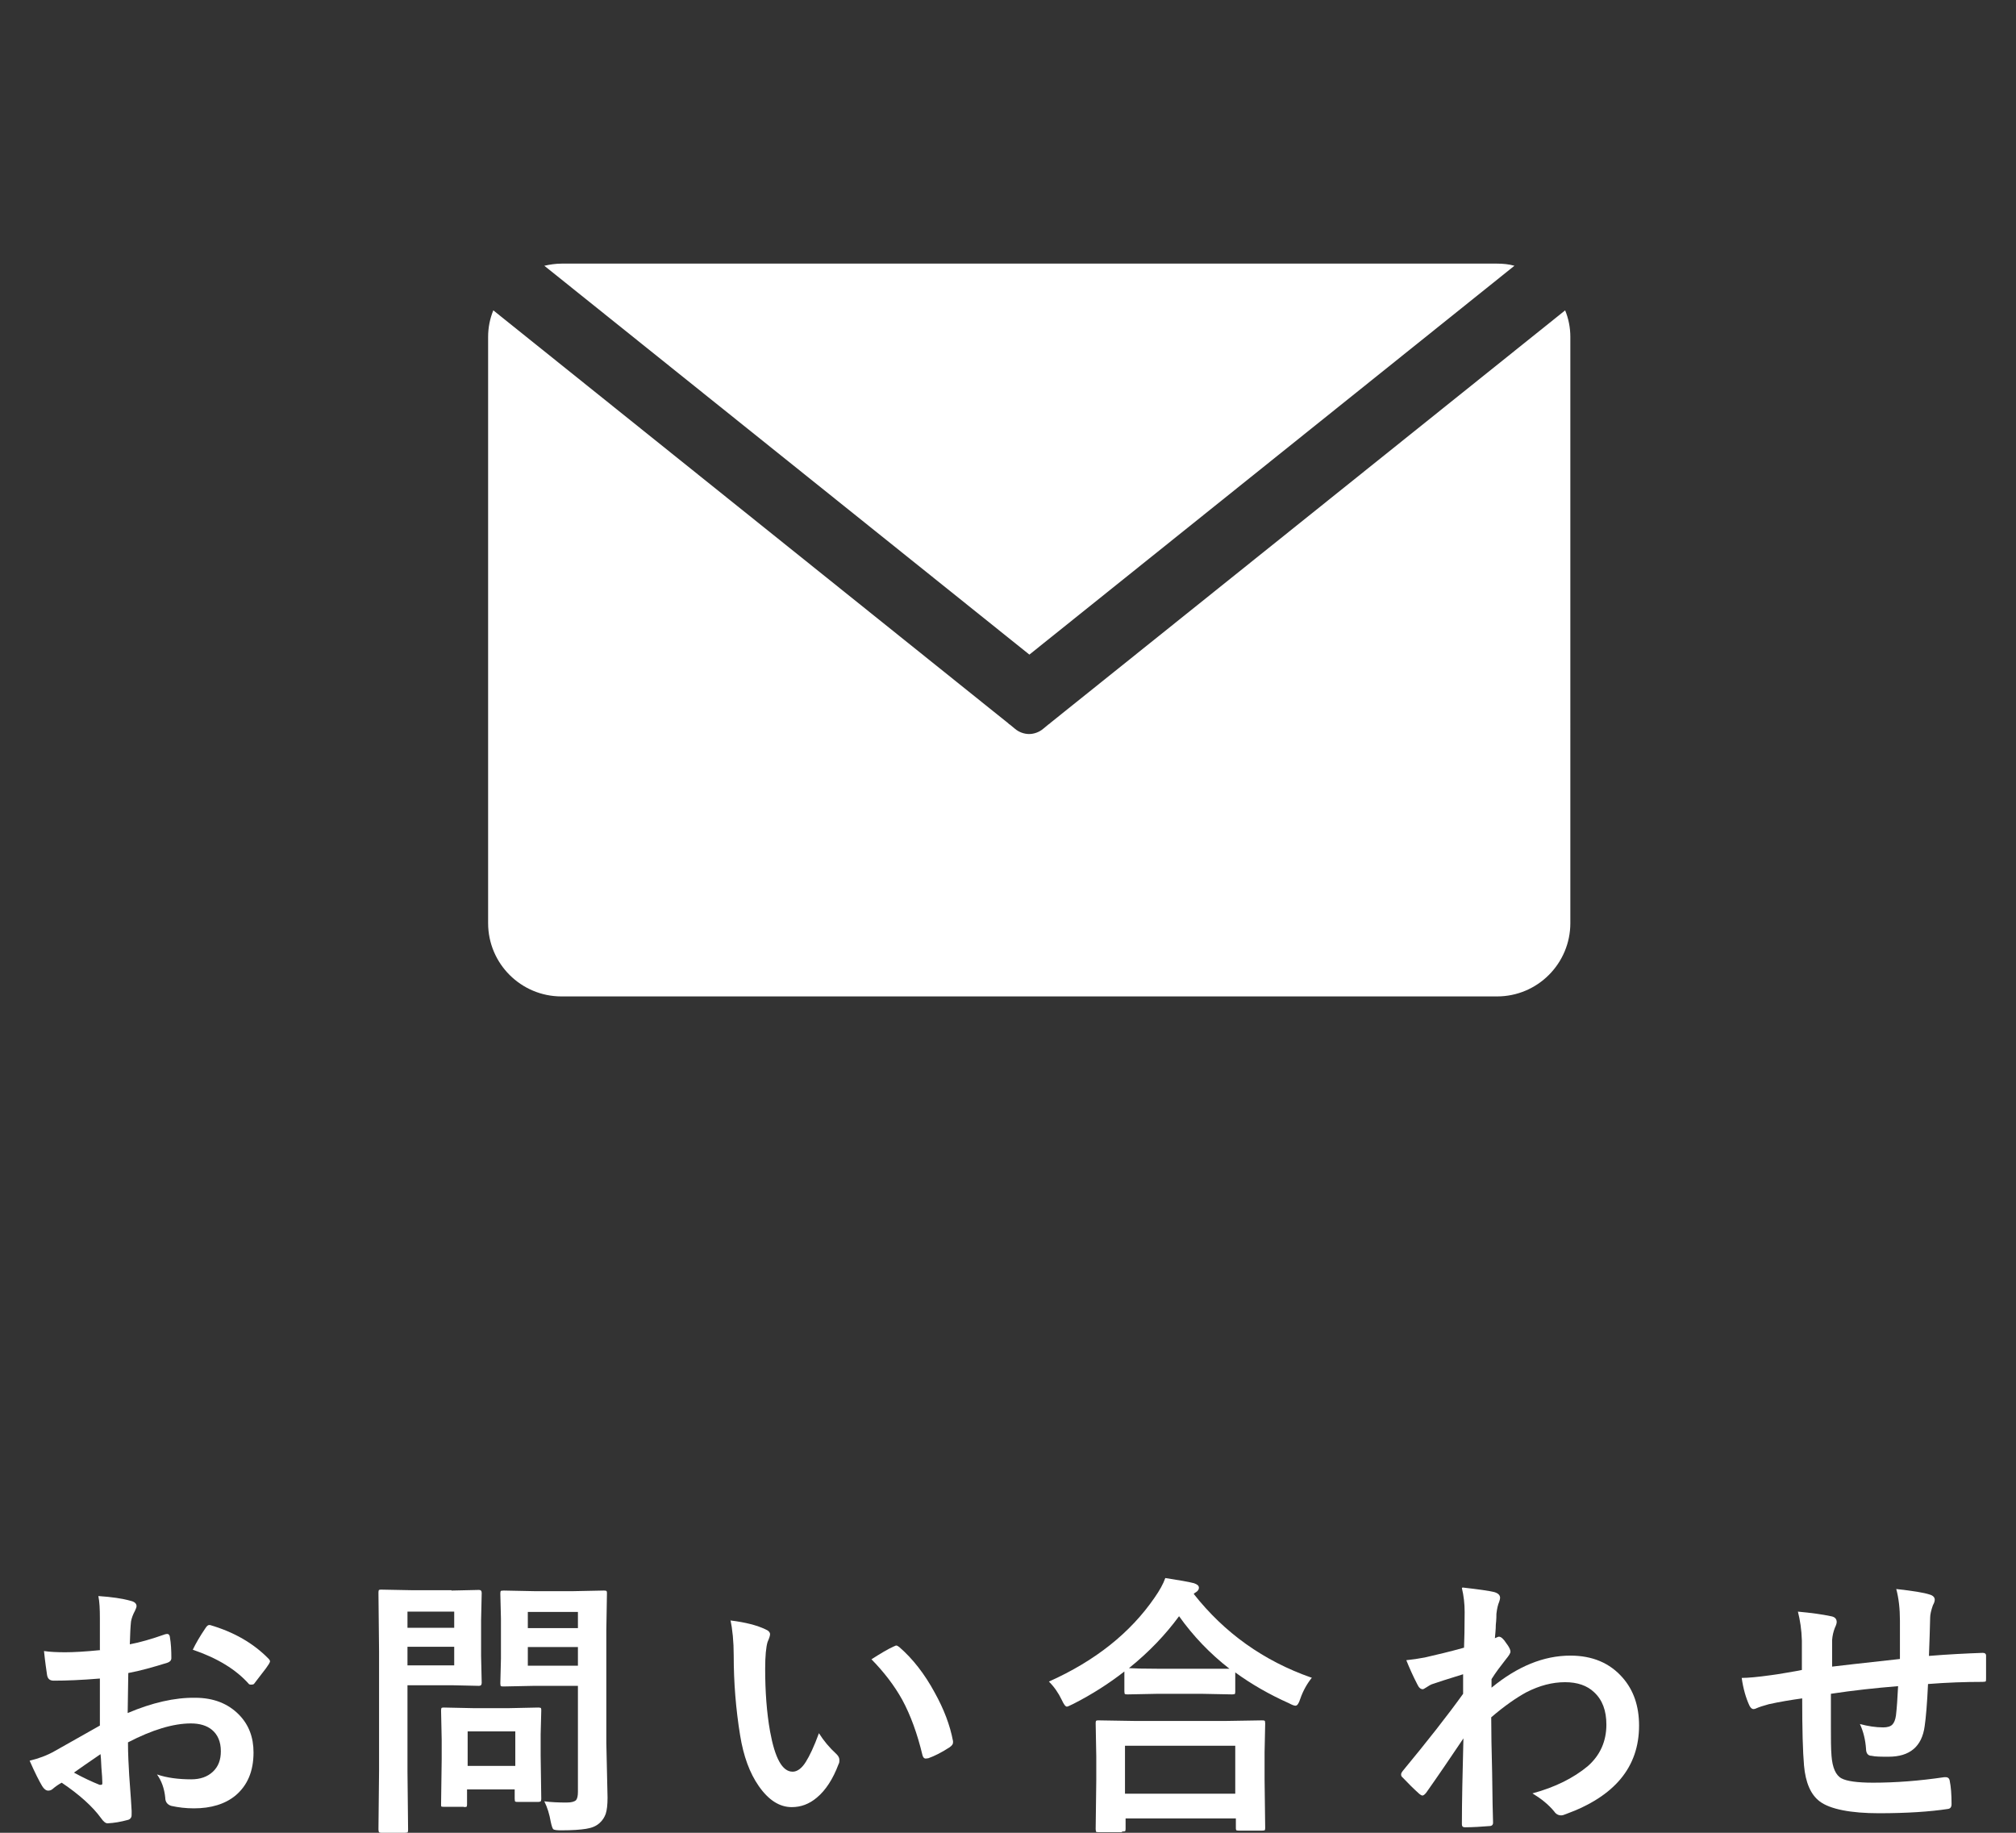
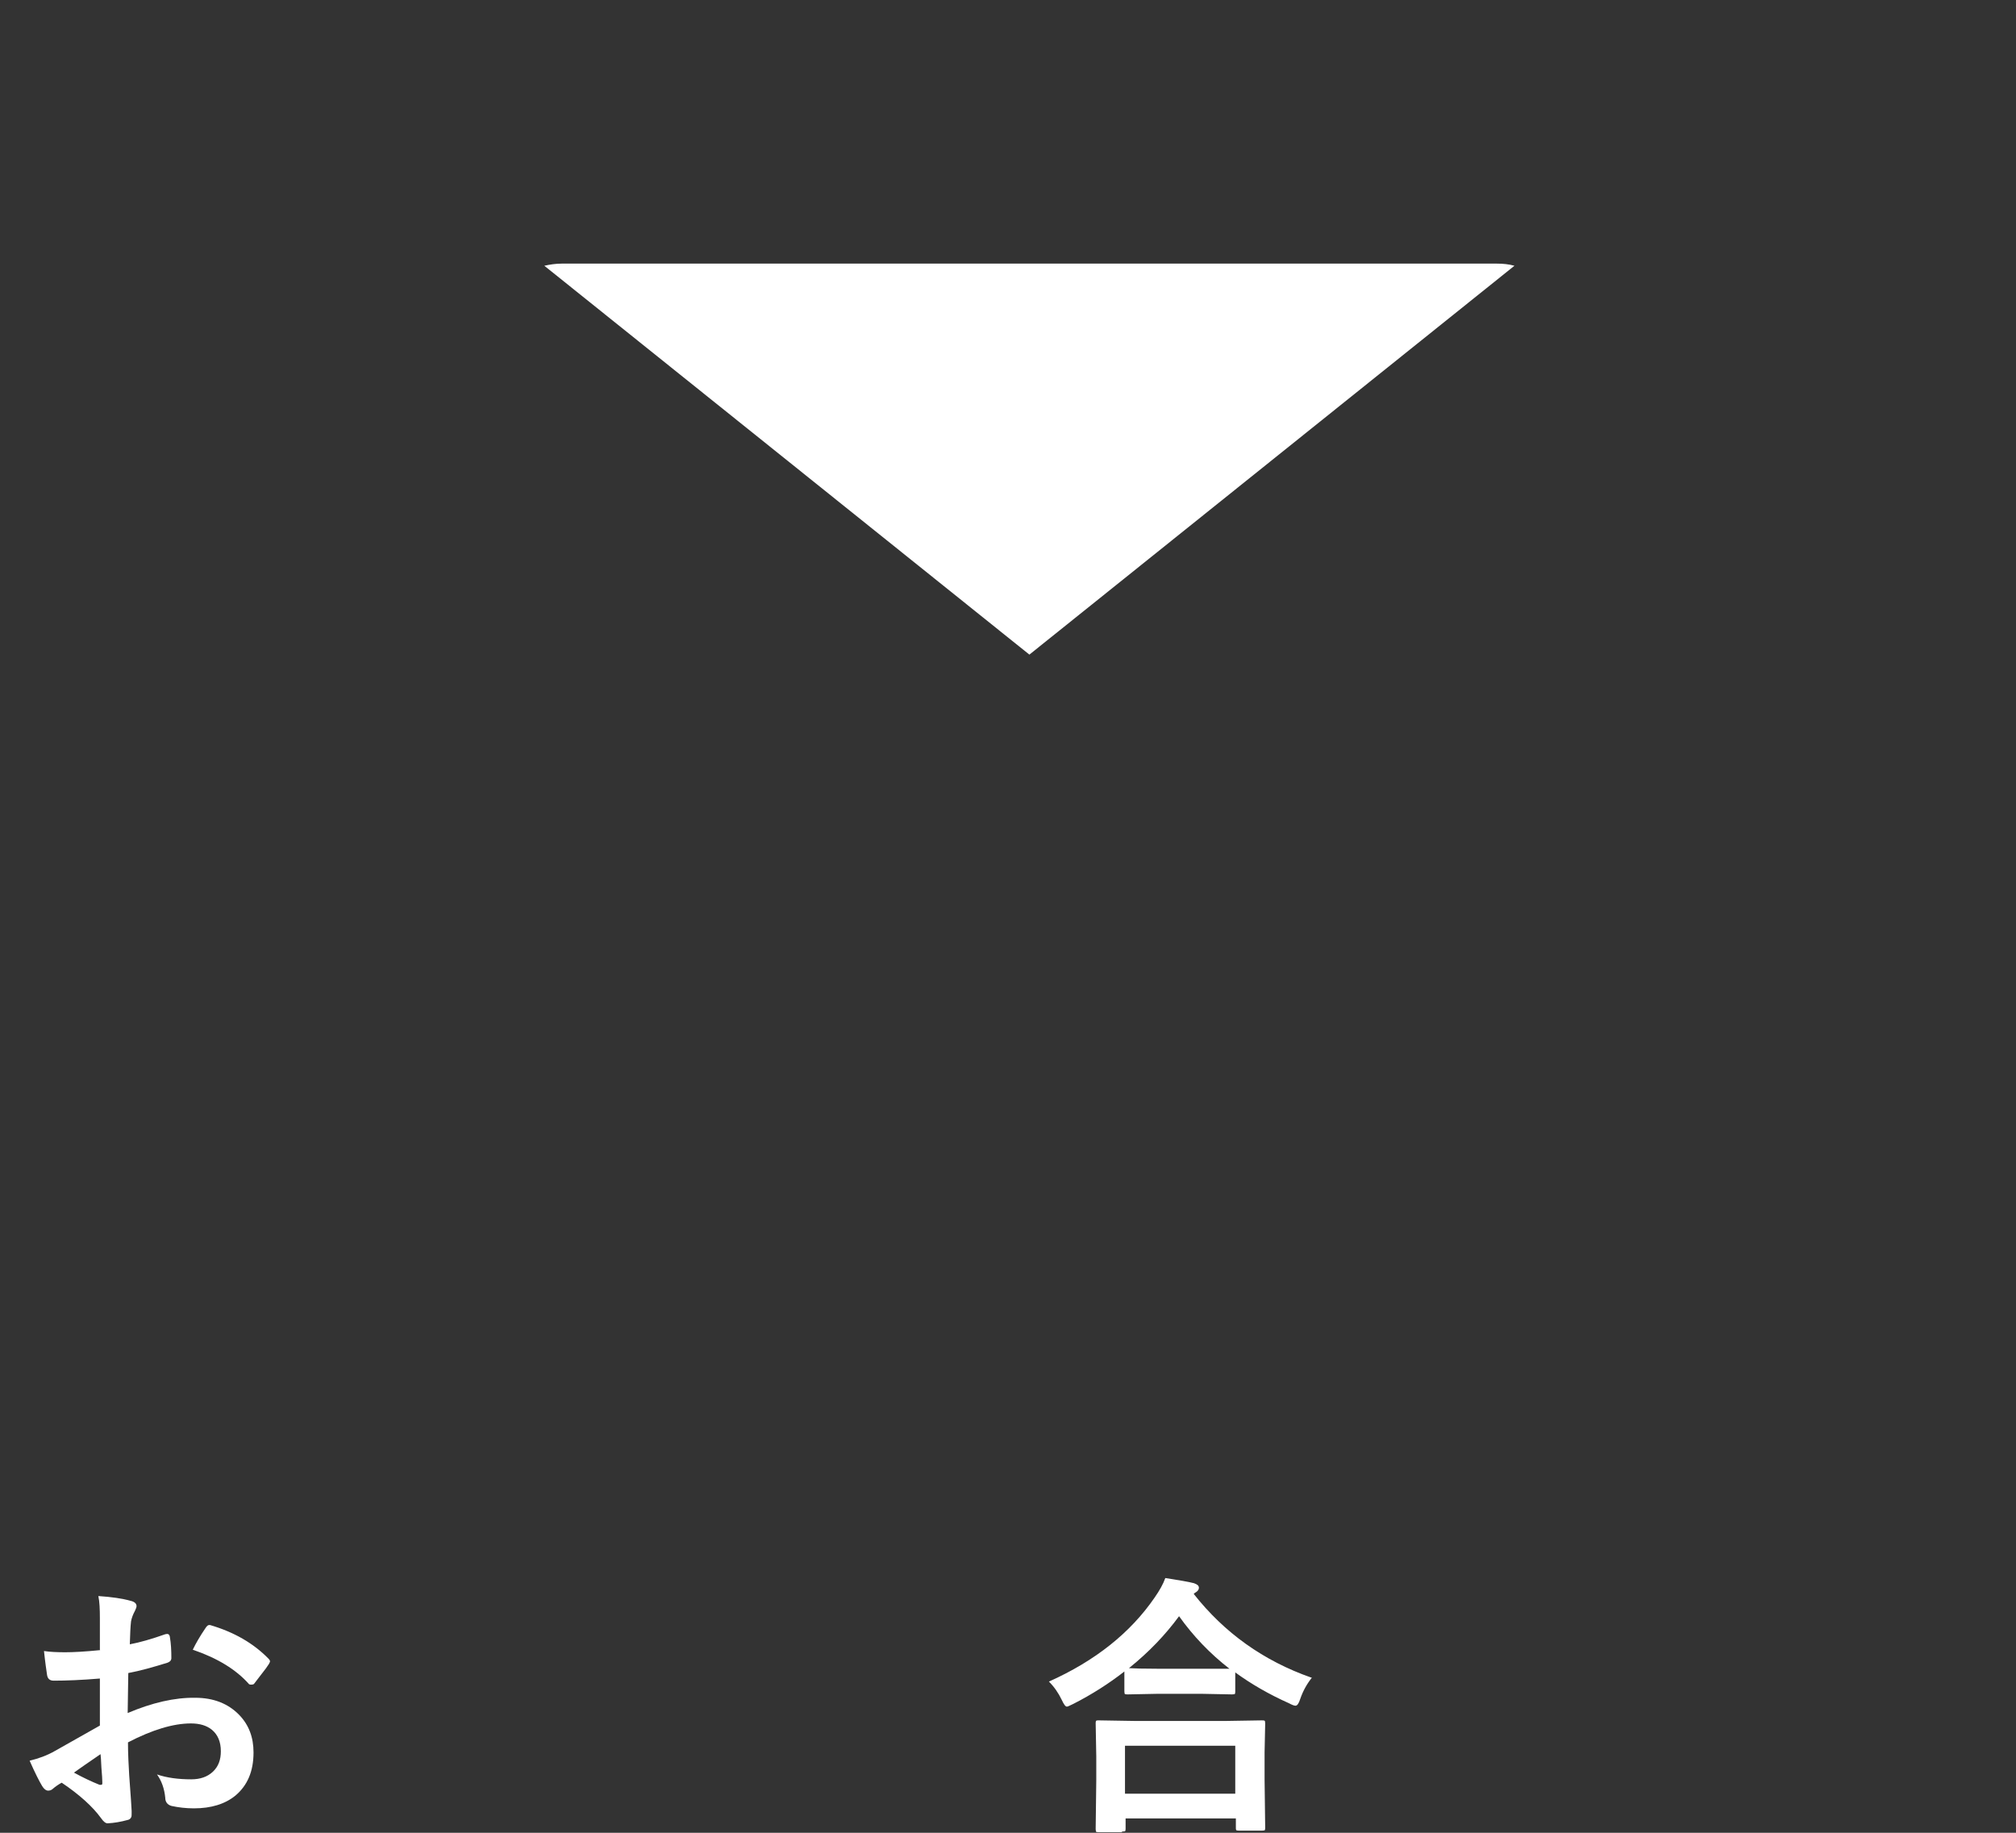
<svg xmlns="http://www.w3.org/2000/svg" id="_レイヤー_1" data-name="レイヤー 1" width="66" height="60" viewBox="0 0 66 60">
  <rect x="0" y="0" width="66" height="60" fill="#333333" stroke="none" />
  <defs>
    <style>
      .cls-1 {
        fill: #fff;
      }
    </style>
  </defs>
  <g>
    <path class="cls-1" d="M3.27,54.01v-1.03c0-.3-.01-.54-.05-.73,.44,.03,.79,.08,1.07,.16,.12,.03,.18,.09,.18,.17,0,.04-.02,.08-.05,.15-.07,.13-.11,.24-.13,.35-.02,.17-.03,.42-.04,.75,.32-.06,.71-.17,1.16-.33,.02,0,.04-.01,.06-.01,.05,0,.08,.03,.09,.09,.04,.23,.05,.46,.05,.7,0,.07-.04,.12-.12,.15-.48,.15-.91,.27-1.29,.34l-.02,1.31c.8-.34,1.54-.51,2.21-.5,.6,0,1.08,.19,1.44,.56,.32,.33,.47,.74,.47,1.23,0,.62-.2,1.08-.59,1.41-.34,.28-.8,.42-1.36,.42-.27,0-.51-.03-.74-.08-.13-.04-.2-.13-.2-.27-.03-.3-.12-.55-.27-.76,.32,.11,.7,.16,1.12,.16,.29,0,.53-.08,.71-.25,.18-.17,.26-.39,.26-.67,0-.31-.1-.54-.29-.7-.17-.14-.4-.21-.69-.21-.58,0-1.27,.21-2.06,.62,0,.38,.02,.74,.04,1.08,.05,.7,.08,1.09,.08,1.17,0,.1,0,.17-.01,.19-.02,.05-.06,.09-.12,.1-.22,.06-.44,.1-.66,.11-.06,0-.13-.05-.22-.18-.27-.37-.7-.76-1.28-1.15-.11,.06-.21,.13-.29,.2-.04,.04-.1,.06-.15,.06-.07,0-.14-.05-.2-.15-.09-.15-.23-.42-.41-.83,.29-.07,.57-.17,.83-.32,.27-.15,.76-.43,1.47-.83v-1.54c-.6,.05-1.1,.07-1.51,.07-.13,0-.2-.06-.22-.19-.02-.14-.06-.4-.1-.78,.2,.03,.43,.04,.7,.04,.26,0,.64-.02,1.14-.07Zm.03,3.41c-.38,.26-.67,.46-.88,.61,.31,.17,.59,.3,.84,.4,.02,0,.04,0,.05,0,.03,0,.04-.02,.04-.05,0,0,0-.02,0-.03,0-.09-.01-.25-.03-.48-.01-.23-.02-.39-.03-.46Zm3.01-3.41c.1-.21,.24-.45,.41-.7,.05-.08,.09-.11,.12-.11,0,0,.02,0,.04,0,.78,.23,1.41,.59,1.91,1.1,.04,.04,.05,.07,.05,.09,0,.01-.01,.04-.04,.09-.05,.08-.13,.19-.25,.34-.13,.17-.21,.27-.23,.3-.01,.02-.05,.03-.1,.03-.04,0-.07-.01-.08-.03-.42-.47-1.03-.84-1.82-1.11Z" />
-     <path class="cls-1" d="M14.78,52.07l.9-.02c.06,0,.09,.03,.09,.1l-.02,.89v1.17l.02,.88c0,.07-.03,.1-.09,.1l-.9-.02h-1.44v2.81l.02,1.92s0,.08-.02,.09c-.01,0-.04,.01-.08,.01h-.77s-.07,0-.08-.02c-.01-.01-.02-.04-.02-.09l.02-1.92v-3.9l-.02-1.93s0-.08,.02-.09,.04-.01,.08-.01l1.05,.02h1.24Zm.09,.69h-1.53v.53h1.53v-.53Zm0,1.76v-.61h-1.53v.61h1.53Zm.33,4.63h-.66s-.08,0-.09-.01-.01-.03-.01-.07l.02-1.47v-.65l-.02-.95s0-.08,.02-.09,.04-.01,.08-.01l.95,.02h1.18l.95-.02s.08,0,.09,.02,.01,.04,.01,.08l-.02,.78v.69l.02,1.41s0,.08-.02,.09c-.01,.01-.04,.02-.09,.02h-.65c-.05,0-.08,0-.1-.02,0-.01-.01-.04-.01-.09v-.3h-1.56v.49s0,.07-.02,.08c0,0-.04,.01-.09,.01Zm.11-2.47v1.13h1.56v-1.13h-1.56Zm2.51,2.29c.22,.03,.47,.04,.73,.04,.16,0,.26-.03,.31-.08,.04-.05,.06-.14,.06-.27v-3.47h-1.44l-.99,.02c-.05,0-.08,0-.1-.02,0-.01-.01-.04-.01-.08l.02-.81v-1.31l-.02-.82s0-.08,.02-.09c.01,0,.04-.01,.09-.01l.99,.02h1.3l.99-.02s.08,0,.09,.02,.01,.04,.01,.08l-.02,1.2v3.69l.04,1.79c0,.23-.02,.41-.06,.53-.04,.11-.1,.21-.2,.3-.11,.1-.25,.16-.44,.19-.18,.03-.45,.05-.81,.05-.15,0-.24-.01-.27-.04-.02-.02-.05-.1-.08-.24-.04-.24-.11-.47-.21-.67Zm1.1-6.2h-1.64v.53h1.64v-.53Zm-1.64,1.76h1.64v-.61h-1.64v.61Z" />
-     <path class="cls-1" d="M23.92,53.05c.49,.06,.87,.16,1.14,.29,.1,.04,.15,.1,.15,.16,0,.05-.03,.14-.08,.25-.05,.16-.08,.46-.08,.88,0,.75,.05,1.43,.16,2.05,.16,.88,.4,1.32,.74,1.32,.15,0,.3-.11,.43-.32,.12-.19,.27-.5,.43-.94,.15,.24,.34,.47,.58,.69,.06,.06,.09,.12,.09,.19,0,.04,0,.09-.03,.14-.18,.48-.42,.85-.71,1.09-.25,.21-.52,.31-.82,.31-.4,0-.76-.23-1.08-.69-.3-.43-.5-.98-.61-1.66-.14-.86-.21-1.73-.21-2.62,0-.45-.04-.85-.11-1.18Zm4.61,1.27c.3-.19,.53-.33,.71-.41,.05-.02,.08-.04,.1-.04,.03,0,.06,.02,.1,.05,.44,.38,.83,.88,1.16,1.49,.3,.54,.5,1.06,.6,1.59,0,.02,0,.04,0,.05,0,.05-.04,.1-.11,.15-.26,.17-.5,.29-.7,.36-.03,0-.06,.01-.08,.01-.06,0-.09-.04-.11-.11-.17-.71-.39-1.31-.66-1.81-.26-.47-.6-.91-1.01-1.33Z" />
    <path class="cls-1" d="M42.95,54.92c-.16,.2-.29,.43-.38,.69-.05,.16-.1,.23-.16,.23-.04,0-.12-.03-.21-.08-.65-.29-1.24-.63-1.76-1.01v.63s0,.07-.02,.08c0,0-.04,.01-.08,.01l-1.02-.02h-1.4l-1.01,.02s-.08,0-.09-.02c0-.01-.01-.04-.01-.08v-.65c-.5,.39-1.06,.75-1.67,1.06-.12,.06-.19,.09-.21,.09-.05,0-.1-.07-.17-.22-.11-.23-.25-.43-.42-.6,1.52-.68,2.67-1.6,3.46-2.75,.16-.23,.28-.44,.35-.64,.44,.07,.75,.12,.94,.17,.11,.04,.16,.08,.16,.15,0,.05-.03,.1-.09,.14-.04,.02-.06,.04-.08,.06,1,1.27,2.28,2.19,3.85,2.74Zm-6.23,5.06h-.76s-.08,0-.08-.02-.01-.04-.01-.08l.02-1.6v-.78l-.02-1.09s0-.07,.02-.08,.04-.01,.08-.01l1.23,.02h2.88l1.23-.02c.05,0,.08,0,.1,.02,0,.01,.01,.04,.01,.08l-.02,.95v.88l.02,1.59s0,.07-.02,.08c-.01,0-.04,.01-.08,.01h-.76s-.08,0-.09-.02-.01-.04-.01-.08v-.3h-3.61v.34s0,.07-.02,.08c-.01,0-.04,.01-.09,.01Zm.11-2.83v1.57h3.61v-1.57h-3.61Zm.13-2.54c.14,.01,.47,.02,.97,.02h2.32c-.63-.49-1.18-1.06-1.65-1.72-.44,.6-.98,1.17-1.64,1.7Z" />
-     <path class="cls-1" d="M47.88,51.97c.53,.06,.88,.11,1.04,.15,.13,.04,.19,.1,.19,.19,0,.03-.01,.07-.03,.13-.04,.09-.07,.22-.09,.39,0,.06,0,.18-.02,.36,0,.16-.02,.31-.03,.44l.07-.03s.04-.02,.06-.02c.07,0,.15,.07,.24,.21,.1,.13,.14,.22,.14,.28,0,.05-.05,.13-.15,.25-.18,.23-.34,.44-.47,.65v.28c.85-.7,1.71-1.05,2.58-1.05,.72,0,1.29,.24,1.71,.72,.36,.41,.54,.93,.54,1.57,0,1.36-.8,2.32-2.4,2.9-.05,.02-.1,.04-.15,.04-.09,0-.17-.04-.23-.13-.19-.23-.43-.42-.71-.59,.74-.2,1.34-.5,1.81-.89,.41-.36,.61-.82,.61-1.36,0-.46-.13-.81-.4-1.06-.23-.22-.55-.33-.95-.33-.42,0-.84,.11-1.27,.33-.33,.18-.72,.45-1.15,.82,0,.46,.01,1.06,.03,1.81,.01,.82,.02,1.37,.03,1.64,0,.07-.04,.11-.12,.11-.26,.02-.53,.04-.8,.04-.07,0-.1-.03-.1-.1v-.03c0-.69,.02-1.62,.05-2.78-.41,.61-.81,1.2-1.22,1.78-.05,.06-.09,.09-.12,.09-.03,0-.06-.02-.1-.05-.19-.17-.37-.35-.55-.54-.04-.03-.05-.06-.05-.1,0-.04,.02-.07,.05-.11,.81-.98,1.47-1.82,1.98-2.53,0-.31,0-.53,0-.64-.52,.16-.86,.27-1.03,.33-.05,.02-.11,.06-.19,.11-.05,.03-.08,.05-.1,.05-.07,0-.13-.05-.18-.16-.14-.27-.26-.54-.36-.79,.2-.02,.4-.05,.61-.09,.39-.09,.82-.19,1.28-.32,.01-.26,.02-.65,.02-1.17,0-.27-.03-.53-.09-.78Z" />
-     <path class="cls-1" d="M62.2,54.32c0-.3,0-.72,0-1.27,0-.39-.04-.73-.12-1.03,.55,.06,.91,.12,1.09,.18,.11,.03,.17,.09,.17,.17,0,.05-.02,.11-.06,.18-.06,.17-.09,.31-.09,.4-.01,.37-.02,.79-.04,1.26,.61-.05,1.2-.08,1.76-.1,.07,0,.11,.03,.11,.09,0,.2,0,.34,0,.43,0,.11,0,.21,0,.31,0,.06,0,.1-.02,.11-.01,0-.05,.01-.09,.01-.56,0-1.16,.02-1.79,.07-.03,.65-.07,1.11-.11,1.38-.09,.67-.49,1-1.18,1-.25,0-.43,0-.56-.03-.12,0-.18-.09-.18-.23-.02-.28-.08-.55-.2-.81,.26,.07,.52,.11,.76,.11,.14,0,.24-.03,.3-.09s.1-.16,.12-.3c.03-.25,.05-.57,.07-.96-.74,.06-1.48,.14-2.2,.25,0,.55,0,.91,0,1.09,0,.38,0,.7,.02,.94,.03,.39,.14,.64,.33,.74,.17,.09,.51,.14,1.03,.14,.74,0,1.52-.06,2.33-.18h.05c.07,0,.12,.04,.13,.12,.04,.19,.06,.44,.06,.76,0,.1-.04,.15-.12,.16-.59,.09-1.35,.14-2.26,.14s-1.6-.13-1.94-.39c-.29-.22-.46-.61-.51-1.17-.04-.45-.06-1.19-.06-2.2-.36,.05-.73,.11-1.09,.19-.18,.05-.31,.09-.4,.13-.04,.02-.07,.03-.1,.03-.06,0-.1-.04-.14-.12-.11-.24-.2-.54-.25-.9,.21,0,.53-.03,.96-.09,.1-.01,.27-.04,.51-.08s.41-.07,.5-.09v-.96c-.01-.36-.06-.68-.13-.95,.44,.04,.8,.09,1.08,.15,.13,.02,.19,.09,.19,.19,0,.04-.02,.11-.06,.19-.05,.13-.08,.26-.09,.4,0,.08,0,.22,0,.43,0,.2,0,.34,0,.44,.18-.02,.92-.11,2.22-.25Z" />
  </g>
  <g>
    <path class="cls-1" d="M33.7,21.43l15.88-12.73c-.18-.05-.37-.07-.57-.07H18.39c-.2,0-.39,.03-.57,.07l15.88,12.73Z" />
-     <path class="cls-1" d="M34.38,23.68s-.04,.02-.06,.04l-.17,.14c-.13,.11-.3,.17-.46,.17s-.33-.06-.46-.17l-.17-.14s-.04-.02-.05-.04L16.15,10.16c-.11,.27-.17,.56-.17,.87V30.22c0,1.33,1.08,2.4,2.4,2.4h30.63c1.33,0,2.4-1.08,2.4-2.4V11.03c0-.31-.06-.6-.17-.87l-16.87,13.52Z" />
  </g>
</svg>